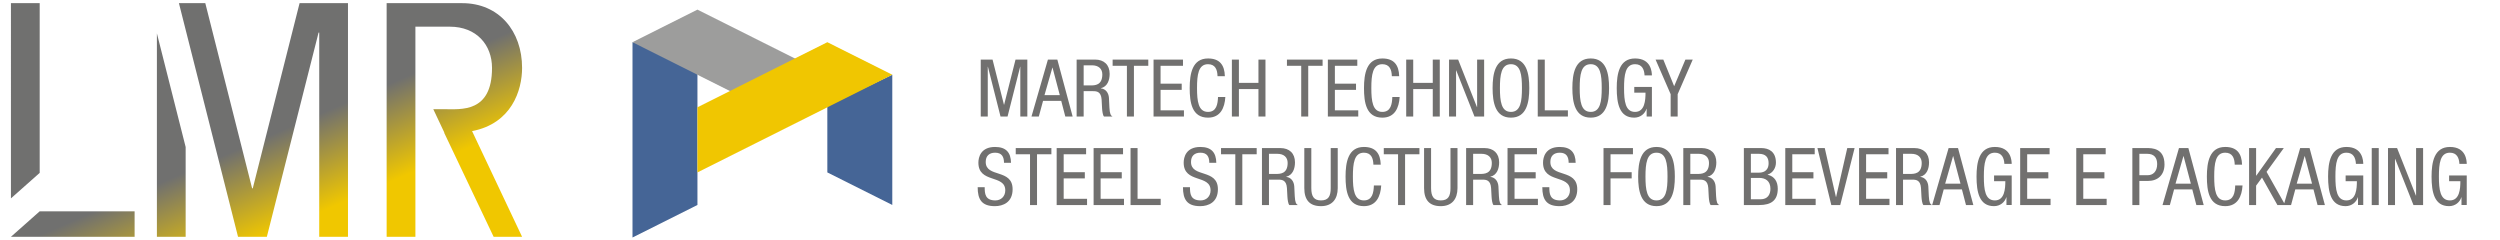
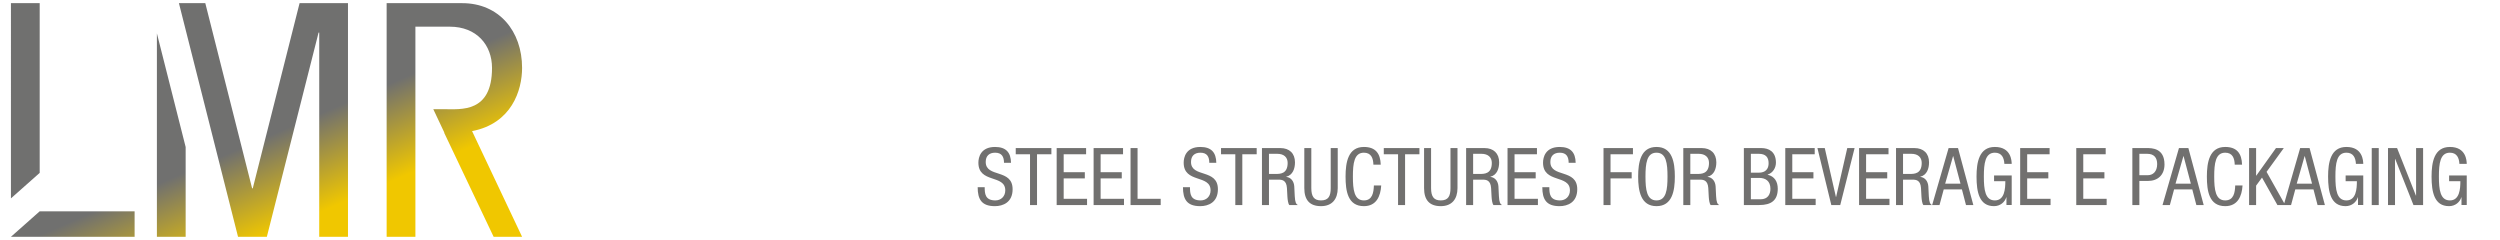
<svg xmlns="http://www.w3.org/2000/svg" xmlns:ns1="http://sodipodi.sourceforge.net/DTD/sodipodi-0.dtd" xmlns:ns2="http://www.inkscape.org/namespaces/inkscape" version="1.1" id="svg4504" xml:space="preserve" width="480" height="46" viewBox="0 0 480 46" ns1:docname="company-logo-color-lmr-martech-text-eng.svg" ns2:version="0.92.2 (5c3e80d, 2017-08-06)">
  <defs id="defs4508">
    <clipPath clipPathUnits="userSpaceOnUse" id="clipPath4520">
-       <path d="M 0,46 H 480.055 V 0 H 0 Z" id="path4518" ns2:connector-curvature="0" />
+       <path d="M 0,46 V 0 H 0 Z" id="path4518" ns2:connector-curvature="0" />
    </clipPath>
    <linearGradient x1="0" y1="0" x2="1" y2="0" gradientUnits="userSpaceOnUse" gradientTransform="matrix(-9.263,21.404,-21.404,-9.263,56.267,5.551)" spreadMethod="pad" id="linearGradient4564">
      <stop style="stop-opacity:1;stop-color:#f0c700" offset="0" id="stop4558" />
      <stop style="stop-opacity:1;stop-color:#70706f" offset="0.705" id="stop4560" />
      <stop style="stop-opacity:1;stop-color:#70706f" offset="1" id="stop4562" />
    </linearGradient>
    <clipPath clipPathUnits="userSpaceOnUse" id="clipPath4632">
      <path d="M 0,0 H 595.276 V 841.89 H 0 Z" id="path4630" ns2:connector-curvature="0" />
    </clipPath>
  </defs>
  <ns1:namedview pagecolor="#ffffff" bordercolor="#666666" borderopacity="1" objecttolerance="10" gridtolerance="10" guidetolerance="10" ns2:pageopacity="0" ns2:pageshadow="2" ns2:window-width="958" ns2:window-height="548" id="namedview4506" showgrid="false" ns2:zoom="0.95833333" ns2:cx="240" ns2:cy="32.261634" ns2:window-x="953" ns2:window-y="0" ns2:window-maximized="0" ns2:current-layer="layer4" />
  <g ns2:groupmode="layer" id="layer5" ns2:label="Layer 2" transform="translate(0,-15.333)" />
  <g ns2:groupmode="layer" id="layer4" ns2:label="Layer 1" transform="translate(0,-15.333)">
    <g transform="matrix(1.055,0,0,-1.055,-0.117,62.884)" id="g4514">
      <g id="g4516" clip-path="url(#clipPath4520)">
        <g id="g4522" transform="translate(184.022,15.533)" />
        <g id="g4526" transform="translate(178.597,23.865)">
          <path d="M 0,0 H 1.278 V 9.059 H 1.306 L 3.6,0 H 4.879 L 7.173,9.059 H 7.201 V 0 H 8.479 V 10.365 H 6.33 L 4.254,2.149 H 4.225 L 2.149,10.365 H 0 Z m 9.234,0 h 1.334 l 0.771,2.846 h 3.31 L 15.389,0 h 1.336 l -2.787,10.365 h -1.713 z m 3.803,8.899 h 0.029 L 14.388,3.891 H 11.6 Z M 17.45,0 h 1.279 v 4.616 h 1.727 c 0.653,0 1.437,-0.086 1.539,-1.51 L 22.082,1.495 C 22.11,0.988 22.212,0.217 22.431,0 h 1.539 c -0.306,0.189 -0.494,0.48 -0.552,1.625 l -0.087,1.772 c -0.058,0.886 -0.567,1.627 -1.467,1.728 v 0.029 c 1.206,0.29 1.597,1.481 1.597,2.612 0,1.641 -1.03,2.599 -2.657,2.599 H 17.45 Z m 1.279,9.321 h 1.523 c 1.191,0 1.874,-0.639 1.874,-1.656 0,-2.003 -1.38,-2.003 -2.135,-2.003 h -1.262 z m 9.149,-0.087 h 2.613 v 1.131 h -6.49 V 9.234 H 26.6 V 0 h 1.278 z M 31.449,0 h 5.531 v 1.133 h -4.253 v 3.716 h 3.847 v 1.133 h -3.847 v 3.252 h 4.079 v 1.131 H 31.449 Z M 43.18,3.557 C 43.136,2.294 42.919,0.842 41.364,0.842 c -1.771,0 -2.003,1.946 -2.003,4.341 0,2.396 0.232,4.341 2.003,4.341 1.322,0 1.699,-1.001 1.728,-2.178 h 1.336 c -0.058,2.033 -0.944,3.222 -3.064,3.222 -2.86,0 -3.338,-2.772 -3.338,-5.385 0,-2.614 0.391,-5.386 3.338,-5.386 2.266,0 3.035,1.8 3.15,3.76 z m 8.638,6.808 H 50.54 V 6.127 h -3.557 v 4.238 H 45.705 V 0 h 1.278 V 4.994 H 50.54 V 0 h 1.278 z M 59.6,9.234 h 2.614 v 1.131 H 55.725 V 9.234 h 2.598 V 0 H 59.6 Z M 63.172,0 h 5.532 v 1.133 h -4.255 v 3.716 h 3.848 v 1.133 h -3.848 v 3.252 h 4.08 v 1.131 H 63.172 Z M 74.903,3.557 C 74.86,2.294 74.641,0.842 73.088,0.842 c -1.771,0 -2.004,1.946 -2.004,4.341 0,2.396 0.233,4.341 2.004,4.341 1.322,0 1.698,-1.001 1.728,-2.178 h 1.336 c -0.059,2.033 -0.944,3.222 -3.064,3.222 -2.86,0 -3.34,-2.772 -3.34,-5.385 0,-2.614 0.392,-5.386 3.34,-5.386 2.265,0 3.034,1.8 3.15,3.76 z m 8.637,6.808 H 82.264 V 6.127 h -3.557 v 4.238 H 77.429 V 0 h 1.278 v 4.994 h 3.557 V 0 H 83.54 Z M 85.225,0 h 1.278 v 8.392 h 0.028 L 89.857,0 h 1.756 V 10.365 H 90.335 V 1.713 H 90.307 L 86.88,10.365 H 85.225 Z M 96.49,10.568 c -2.859,0 -3.338,-2.772 -3.338,-5.385 0,-2.614 0.479,-5.386 3.338,-5.386 2.862,0 3.34,2.772 3.34,5.386 0,2.613 -0.478,5.385 -3.34,5.385 m 0,-1.044 c 1.772,0 2.005,-1.945 2.005,-4.341 0,-2.395 -0.233,-4.341 -2.005,-4.341 -1.77,0 -2.003,1.946 -2.003,4.341 0,2.396 0.233,4.341 2.003,4.341 M 101.369,0 h 5.488 v 1.133 h -4.21 v 9.232 h -1.278 z m 9.64,10.568 c -2.859,0 -3.339,-2.772 -3.339,-5.385 0,-2.614 0.48,-5.386 3.339,-5.386 2.86,0 3.34,2.772 3.34,5.386 0,2.613 -0.48,5.385 -3.34,5.385 m 0,-1.044 c 1.771,0 2.004,-1.945 2.004,-4.341 0,-2.395 -0.233,-4.341 -2.004,-4.341 -1.772,0 -2.003,1.946 -2.003,4.341 0,2.396 0.231,4.341 2.003,4.341 m 11.136,-2.033 c -0.016,0.538 -0.088,3.077 -3.064,3.077 -2.86,0 -3.338,-2.772 -3.338,-5.385 0,-2.787 0.478,-5.386 3.178,-5.386 1.133,0 1.96,0.725 2.236,1.611 h 0.029 V 0 h 0.959 v 5.387 h -3.21 V 4.341 h 2.047 c 0,-1.38 -0.129,-3.499 -1.901,-3.499 -1.771,0 -2.004,1.946 -2.004,4.341 0,2.396 0.233,4.341 2.004,4.341 1.264,0 1.67,-0.943 1.728,-2.033 z m 3.411,-3.426 V 0 h 1.277 v 4.065 l 2.744,6.3 h -1.335 l -2.047,-4.849 -1.975,4.849 h -1.408 z" style="fill:#71706f;fill-opacity:1;fill-rule:nonzero;stroke:none" id="path4528" ns2:connector-curvature="0" />
        </g>
        <g id="g4530" transform="translate(150.679,13.693)">
-           <path d="m 0,0 11.82,-5.922 v 23.7 L -0.003,12.144 Z" style="fill:#456596;fill-opacity:1;fill-rule:nonzero;stroke:none" id="path4532" ns2:connector-curvature="0" />
-         </g>
+           </g>
        <g id="g4534" transform="translate(115.219,1.848)">
          <path d="M 0,0 11.82,5.921 V 33.733 L 0,35.544 Z" style="fill:#456596;fill-opacity:1;fill-rule:nonzero;stroke:none" id="path4536" ns2:connector-curvature="0" />
        </g>
        <g id="g4538" transform="translate(127.038,43.321)">
          <path d="M 0,0 23.644,-11.85 11.82,-17.776 -11.82,-5.929 Z" style="fill:#9d9d9c;fill-opacity:1;fill-rule:nonzero;stroke:none" id="path4540" ns2:connector-curvature="0" />
        </g>
        <g id="g4542" transform="translate(127.038,13.693)">
          <path d="M 0,0 V 11.853 L 23.64,23.7 35.464,17.778 Z" style="fill:#f0c601;fill-opacity:1;fill-rule:nonzero;stroke:none" id="path4544" ns2:connector-curvature="0" />
        </g>
      </g>
    </g>
    <g transform="matrix(1.055,0,0,-1.055,-0.117,62.884)" id="g4546">
      <g id="g4548">
        <g id="g4554">
          <g id="g4556">
            <path d="M 70.475,44.497 V 1.977 h 5.235 v 17.736 1.205 4.281 6.898 8.119 h 6.257 c 4.887,0 7.687,-3.337 7.687,-7.508 v 0 c 0,-8.224 -5.661,-7.509 -8.76,-7.509 v 0 H 78.967 L 80.982,20.93 80.943,20.918 89.948,1.977 h 5.178 v 0 L 86.025,21.21 c 7.186,1.383 9.101,7.405 9.101,11.498 v 0 c 0,6.732 -4.222,11.789 -10.895,11.789 v 0 z m -15.843,0 -8.521,-33.705 h -0.118 l -8.52,33.705 H 32.672 L 43.43,1.977 h 5.244 l 9.413,37.166 h 0.12 V 1.977 h 5.233 v 42.52 z m -52.53,0 -10e-4,-10e-4 V 8.97 l 5.234,4.641 V 44.497 Z M 28.665,1.977 h 5.233 v 16.337 l -5.233,20.684 z m -26.564,0 v 0 H 24.608 V 6.616 H 7.335 v 0.001 z" style="fill:url(#linearGradient4564);stroke:none" id="path4566" ns2:connector-curvature="0" />
          </g>
        </g>
      </g>
    </g>
    <g transform="matrix(1.332,0,0,-1.332,-94.624,685.531)" id="g4626">
      <g id="g4628" clip-path="url(#clipPath4632)">
        <g id="g4634" transform="translate(216.771,479.681)">
          <path d="m 0,0 c -0.023,1.507 -0.735,2.288 -2.299,2.288 -2.082,0 -2.404,-1.506 -2.404,-2.265 0,-3.014 3.876,-1.668 3.876,-3.992 0,-0.874 -0.621,-1.449 -1.427,-1.449 -1.484,0 -1.541,0.989 -1.541,1.909 h -1.011 c 0,-1.748 0.563,-2.736 2.483,-2.736 1.163,0 2.553,0.54 2.553,2.437 0,3.003 -3.876,1.622 -3.876,3.935 0,0.874 0.506,1.334 1.358,1.334 0.967,0 1.277,-0.598 1.277,-1.461 z M 3.749,1.231 H 5.82 V 2.127 H 0.68 V 1.231 h 2.059 v -7.315 h 1.01 z M 6.58,-6.084 h 4.381 v 0.896 h -3.37 v 2.946 h 3.048 v 0.895 H 7.591 v 2.578 h 3.232 V 2.127 H 6.58 Z m 5.325,0 h 4.381 v 0.896 h -3.37 v 2.946 h 3.048 v 0.895 h -3.048 v 2.578 h 3.232 v 0.896 h -4.243 z m 5.325,0 h 4.346 v 0.896 H 18.241 V 2.127 H 17.23 Z M 29.592,0 c -0.023,1.507 -0.735,2.288 -2.299,2.288 -2.082,0 -2.404,-1.506 -2.404,-2.265 0,-3.014 3.876,-1.668 3.876,-3.992 0,-0.874 -0.621,-1.449 -1.427,-1.449 -1.484,0 -1.541,0.989 -1.541,1.909 h -1.011 c 0,-1.748 0.563,-2.736 2.484,-2.736 1.162,0 2.552,0.54 2.552,2.437 0,3.003 -3.876,1.622 -3.876,3.935 0,0.874 0.506,1.334 1.358,1.334 0.967,0 1.277,-0.598 1.277,-1.461 z m 3.749,1.231 h 2.071 v 0.896 h -5.14 V 1.231 h 2.059 v -7.315 h 1.01 z m 2.831,-7.315 h 1.011 v 3.658 h 1.369 c 0.518,0 1.139,-0.069 1.22,-1.197 l 0.069,-1.276 c 0.023,-0.403 0.103,-1.012 0.276,-1.185 h 1.218 c -0.242,0.15 -0.391,0.38 -0.437,1.288 l -0.069,1.403 c -0.046,0.702 -0.448,1.288 -1.161,1.368 v 0.023 c 0.954,0.23 1.264,1.173 1.264,2.071 0,1.3 -0.815,2.058 -2.104,2.058 H 36.172 Z M 37.183,1.3 h 1.208 c 0.944,0 1.484,-0.506 1.484,-1.312 0,-1.588 -1.093,-1.588 -1.691,-1.588 h -1.001 z m 5.094,-4.947 c 0,-1.691 0.758,-2.598 2.403,-2.598 1.61,0 2.414,1.022 2.414,2.598 v 5.774 h -1.011 v -5.774 c 0,-1.15 -0.322,-1.771 -1.403,-1.771 -1.002,0 -1.393,0.563 -1.393,1.771 v 5.774 h -1.01 z m 10.028,0.38 c -0.034,-1.001 -0.207,-2.151 -1.438,-2.151 -1.404,0 -1.588,1.541 -1.588,3.439 0,1.898 0.184,3.44 1.588,3.44 1.047,0 1.346,-0.794 1.369,-1.726 h 1.057 c -0.046,1.611 -0.746,2.553 -2.426,2.553 -2.265,0 -2.644,-2.196 -2.644,-4.267 0,-2.07 0.31,-4.266 2.644,-4.266 1.795,0 2.403,1.425 2.495,2.978 z m 4.496,4.498 h 2.07 V 2.127 H 53.732 V 1.231 h 2.058 v -7.315 h 1.011 z m 2.739,-4.878 c 0,-1.691 0.758,-2.598 2.403,-2.598 1.61,0 2.414,1.022 2.414,2.598 v 5.774 h -1.011 v -5.774 c 0,-1.15 -0.322,-1.771 -1.403,-1.771 -1.001,0 -1.393,0.563 -1.393,1.771 v 5.774 h -1.01 z m 6.061,-2.437 h 1.01 v 3.658 h 1.37 c 0.518,0 1.139,-0.069 1.22,-1.197 l 0.069,-1.276 c 0.022,-0.403 0.103,-1.012 0.275,-1.185 h 1.218 c -0.241,0.15 -0.391,0.38 -0.437,1.288 l -0.069,1.403 c -0.046,0.702 -0.448,1.288 -1.16,1.368 v 0.023 c 0.954,0.23 1.264,1.173 1.264,2.071 0,1.3 -0.816,2.058 -2.104,2.058 h -2.656 z m 1.01,7.384 h 1.209 c 0.943,0 1.484,-0.506 1.484,-1.312 0,-1.588 -1.093,-1.588 -1.692,-1.588 h -1.001 z m 4.959,-7.384 h 4.38 v 0.896 h -3.37 v 2.946 h 3.048 v 0.895 H 72.58 v 2.578 h 3.232 V 2.127 H 71.57 Z M 81.39,0 c -0.023,1.507 -0.735,2.288 -2.299,2.288 -2.082,0 -2.403,-1.506 -2.403,-2.265 0,-3.014 3.876,-1.668 3.876,-3.992 0,-0.874 -0.622,-1.449 -1.427,-1.449 -1.485,0 -1.542,0.989 -1.542,1.909 h -1.011 c 0,-1.748 0.563,-2.736 2.484,-2.736 1.162,0 2.552,0.54 2.552,2.437 0,3.003 -3.876,1.622 -3.876,3.935 0,0.874 0.507,1.334 1.358,1.334 0.967,0 1.278,-0.598 1.278,-1.461 z m 4.015,-6.084 h 1.011 v 3.842 h 3.048 v 0.895 h -3.048 v 2.578 h 3.232 v 0.896 h -4.243 z m 7.636,8.372 c -2.265,0 -2.644,-2.196 -2.644,-4.267 0,-2.07 0.379,-4.266 2.644,-4.266 2.266,0 2.645,2.196 2.645,4.266 0,2.071 -0.379,4.267 -2.645,4.267 m 0,-0.827 c 1.404,0 1.588,-1.542 1.588,-3.44 0,-1.898 -0.184,-3.439 -1.588,-3.439 -1.403,0 -1.588,1.541 -1.588,3.439 0,1.898 0.185,3.44 1.588,3.44 m 3.865,-7.545 h 1.011 v 3.658 h 1.369 c 0.518,0 1.14,-0.069 1.22,-1.197 l 0.069,-1.276 c 0.023,-0.403 0.104,-1.012 0.276,-1.185 h 1.218 c -0.242,0.15 -0.391,0.38 -0.437,1.288 l -0.069,1.403 c -0.046,0.702 -0.448,1.288 -1.16,1.368 v 0.023 c 0.953,0.23 1.263,1.173 1.263,2.071 0,1.3 -0.815,2.058 -2.103,2.058 H 96.906 Z M 97.917,1.3 h 1.208 c 0.944,0 1.485,-0.506 1.485,-1.312 0,-1.588 -1.093,-1.588 -1.692,-1.588 h -1.001 z m 8.729,-3.473 h 1.208 c 0.887,0 1.611,-0.438 1.611,-1.565 0,-0.794 -0.368,-1.519 -1.438,-1.519 h -1.381 z m -1.01,-3.911 h 2.23 c 1.714,0 2.656,0.678 2.656,2.346 0,1.012 -0.448,1.783 -1.459,2.024 v 0.023 c 0.747,0.218 1.195,0.966 1.195,1.714 0,1.598 -1.034,2.104 -2.104,2.104 h -2.518 z m 1.01,7.384 h 1.14 c 0.989,0 1.415,-0.495 1.415,-1.346 0,-1.266 -0.967,-1.37 -1.392,-1.37 h -1.163 z m 4.959,-7.384 h 4.38 v 0.896 h -3.37 v 2.946 h 3.048 v 0.895 h -3.048 v 2.578 h 3.232 v 0.896 h -4.242 z m 6.635,0 h 1.288 l 2.07,8.211 h -1.058 l -1.61,-7.051 h -0.023 l -1.61,7.051 h -1.057 z m 4.003,0 h 4.381 v 0.896 h -3.37 v 2.946 h 3.048 v 0.895 h -3.048 v 2.578 h 3.232 v 0.896 h -4.243 z m 5.325,0 h 1.011 v 3.658 h 1.369 c 0.518,0 1.139,-0.069 1.22,-1.197 l 0.069,-1.276 c 0.023,-0.403 0.103,-1.012 0.276,-1.185 h 1.218 c -0.242,0.15 -0.391,0.38 -0.437,1.288 l -0.069,1.403 c -0.046,0.702 -0.448,1.288 -1.161,1.368 v 0.023 c 0.954,0.23 1.264,1.173 1.264,2.071 0,1.3 -0.815,2.058 -2.104,2.058 h -2.656 z m 1.011,7.384 h 1.208 c 0.944,0 1.484,-0.506 1.484,-1.312 0,-1.588 -1.093,-1.588 -1.691,-1.588 h -1.001 z m 4.199,-7.384 h 1.058 l 0.609,2.254 h 2.622 l 0.586,-2.254 h 1.058 l -2.208,8.211 h -1.356 z m 3.013,7.05 h 0.023 l 1.046,-3.969 h -2.208 z m 8.452,-1.116 c -0.011,0.426 -0.069,2.438 -2.426,2.438 -2.265,0 -2.644,-2.196 -2.644,-4.267 0,-2.208 0.379,-4.266 2.518,-4.266 0.897,0 1.553,0.574 1.772,1.276 h 0.023 v -1.115 h 0.757 v 4.266 h -2.541 v -0.827 h 1.622 c 0,-1.093 -0.103,-2.773 -1.507,-2.773 -1.404,0 -1.588,1.542 -1.588,3.439 0,1.898 0.184,3.44 1.588,3.44 1.001,0 1.324,-0.748 1.37,-1.611 z m 1.221,-5.934 h 4.38 v 0.896 h -3.37 v 2.946 h 3.048 v 0.895 h -3.048 v 2.578 h 3.232 v 0.896 h -4.242 z m 8.085,0 h 4.38 v 0.896 h -3.37 v 2.946 h 3.048 v 0.895 h -3.048 v 2.578 h 3.232 v 0.896 h -4.242 z m 8.085,0 h 1.011 v 3.474 h 1.254 c 1.392,0 2.368,0.849 2.368,2.38 0,2.357 -1.827,2.357 -2.541,2.357 h -2.092 z m 1.011,7.384 h 1.139 c 1.001,0 1.427,-0.587 1.427,-1.484 0,-1.094 -0.622,-1.6 -1.358,-1.6 h -1.208 z m 3.338,-7.384 h 1.058 l 0.609,2.254 h 2.622 l 0.586,-2.254 h 1.058 l -2.208,8.211 h -1.357 z m 3.012,7.05 h 0.023 l 1.047,-3.969 h -2.208 z m 7.465,-4.233 c -0.034,-1.001 -0.207,-2.151 -1.438,-2.151 -1.404,0 -1.588,1.541 -1.588,3.439 0,1.898 0.184,3.44 1.588,3.44 1.047,0 1.346,-0.794 1.369,-1.726 h 1.057 c -0.046,1.611 -0.747,2.553 -2.426,2.553 -2.266,0 -2.645,-2.196 -2.645,-4.267 0,-2.07 0.31,-4.266 2.645,-4.266 1.794,0 2.403,1.425 2.495,2.978 z m 2.001,-2.817 h 1.011 v 2.795 l 0.851,1.161 2.22,-3.956 h 1.127 l -2.691,4.784 2.484,3.427 h -1.127 l -2.841,-3.979 h -0.023 v 3.979 h -1.011 z m 4.992,0 h 1.058 l 0.609,2.254 h 2.622 l 0.586,-2.254 h 1.058 l -2.208,8.211 h -1.356 z m 3.012,7.05 h 0.023 l 1.047,-3.969 h -2.208 z m 8.453,-1.116 c -0.011,0.426 -0.069,2.438 -2.426,2.438 -2.265,0 -2.644,-2.196 -2.644,-4.267 0,-2.208 0.379,-4.266 2.518,-4.266 0.897,0 1.553,0.574 1.771,1.276 h 0.023 v -1.115 h 0.758 v 4.266 h -2.541 v -0.827 h 1.622 c 0,-1.093 -0.103,-2.773 -1.507,-2.773 -1.404,0 -1.588,1.542 -1.588,3.439 0,1.898 0.184,3.44 1.588,3.44 1.001,0 1.323,-0.748 1.369,-1.611 z m 1.221,-5.934 h 1.011 v 8.21 h -1.011 z m 2.346,0 h 1.01 v 6.648 h 0.023 l 2.635,-6.648 h 1.391 v 8.211 h -1.011 v -6.855 h -0.023 l -2.716,6.855 h -1.309 z m 11.35,5.934 c -0.012,0.426 -0.069,2.438 -2.426,2.438 -2.266,0 -2.645,-2.196 -2.645,-4.267 0,-2.208 0.379,-4.266 2.518,-4.266 0.898,0 1.554,0.574 1.772,1.276 h 0.023 v -1.115 h 0.758 v 4.266 h -2.541 v -0.827 h 1.622 c 0,-1.093 -0.103,-2.773 -1.507,-2.773 -1.404,0 -1.588,1.542 -1.588,3.439 0,1.898 0.184,3.44 1.588,3.44 1.001,0 1.323,-0.748 1.369,-1.611 z" style="fill:#71706f;fill-opacity:1;fill-rule:nonzero;stroke:none" id="path4636" ns2:connector-curvature="0" />
        </g>
      </g>
    </g>
  </g>
</svg>